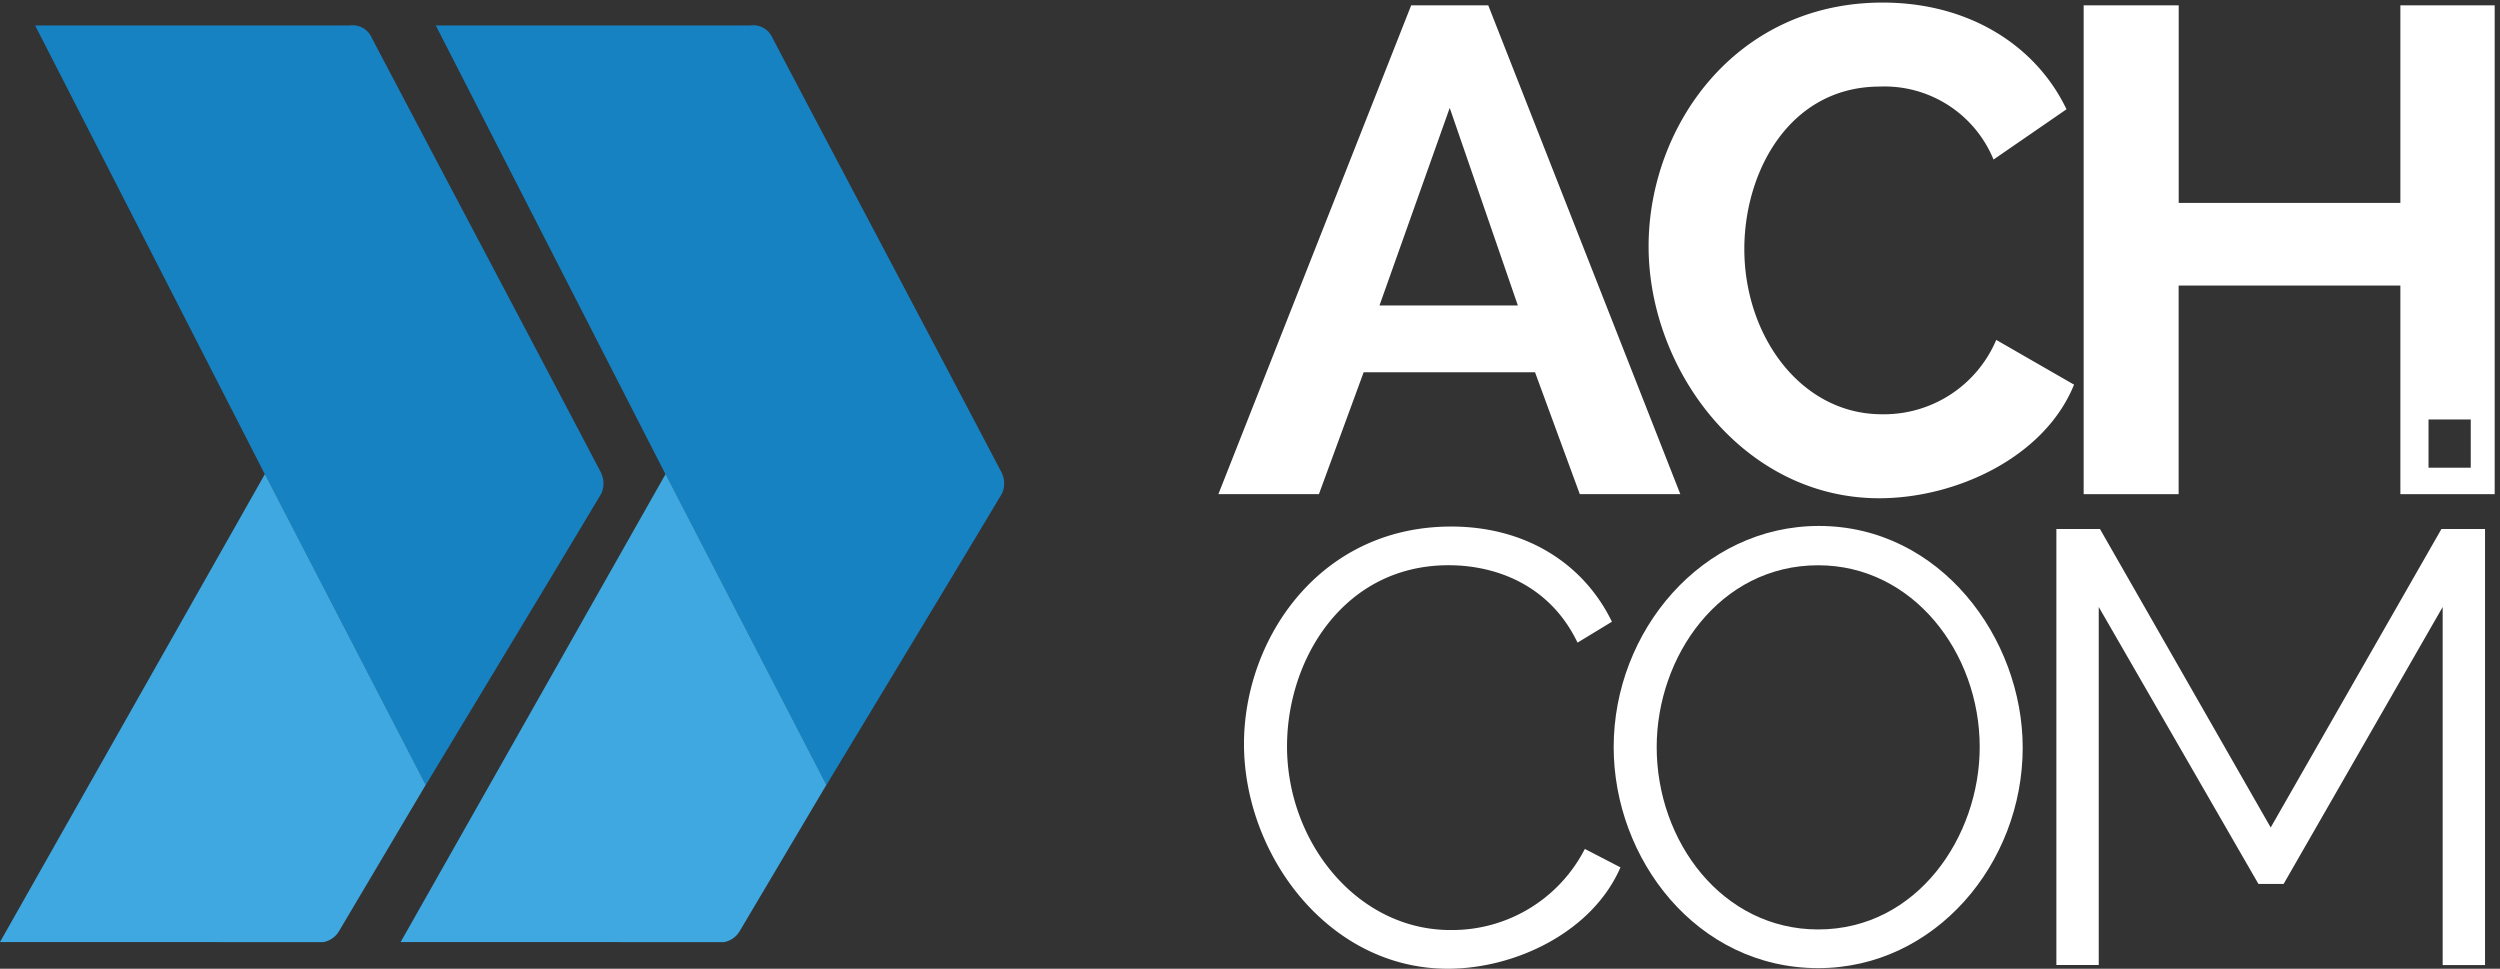
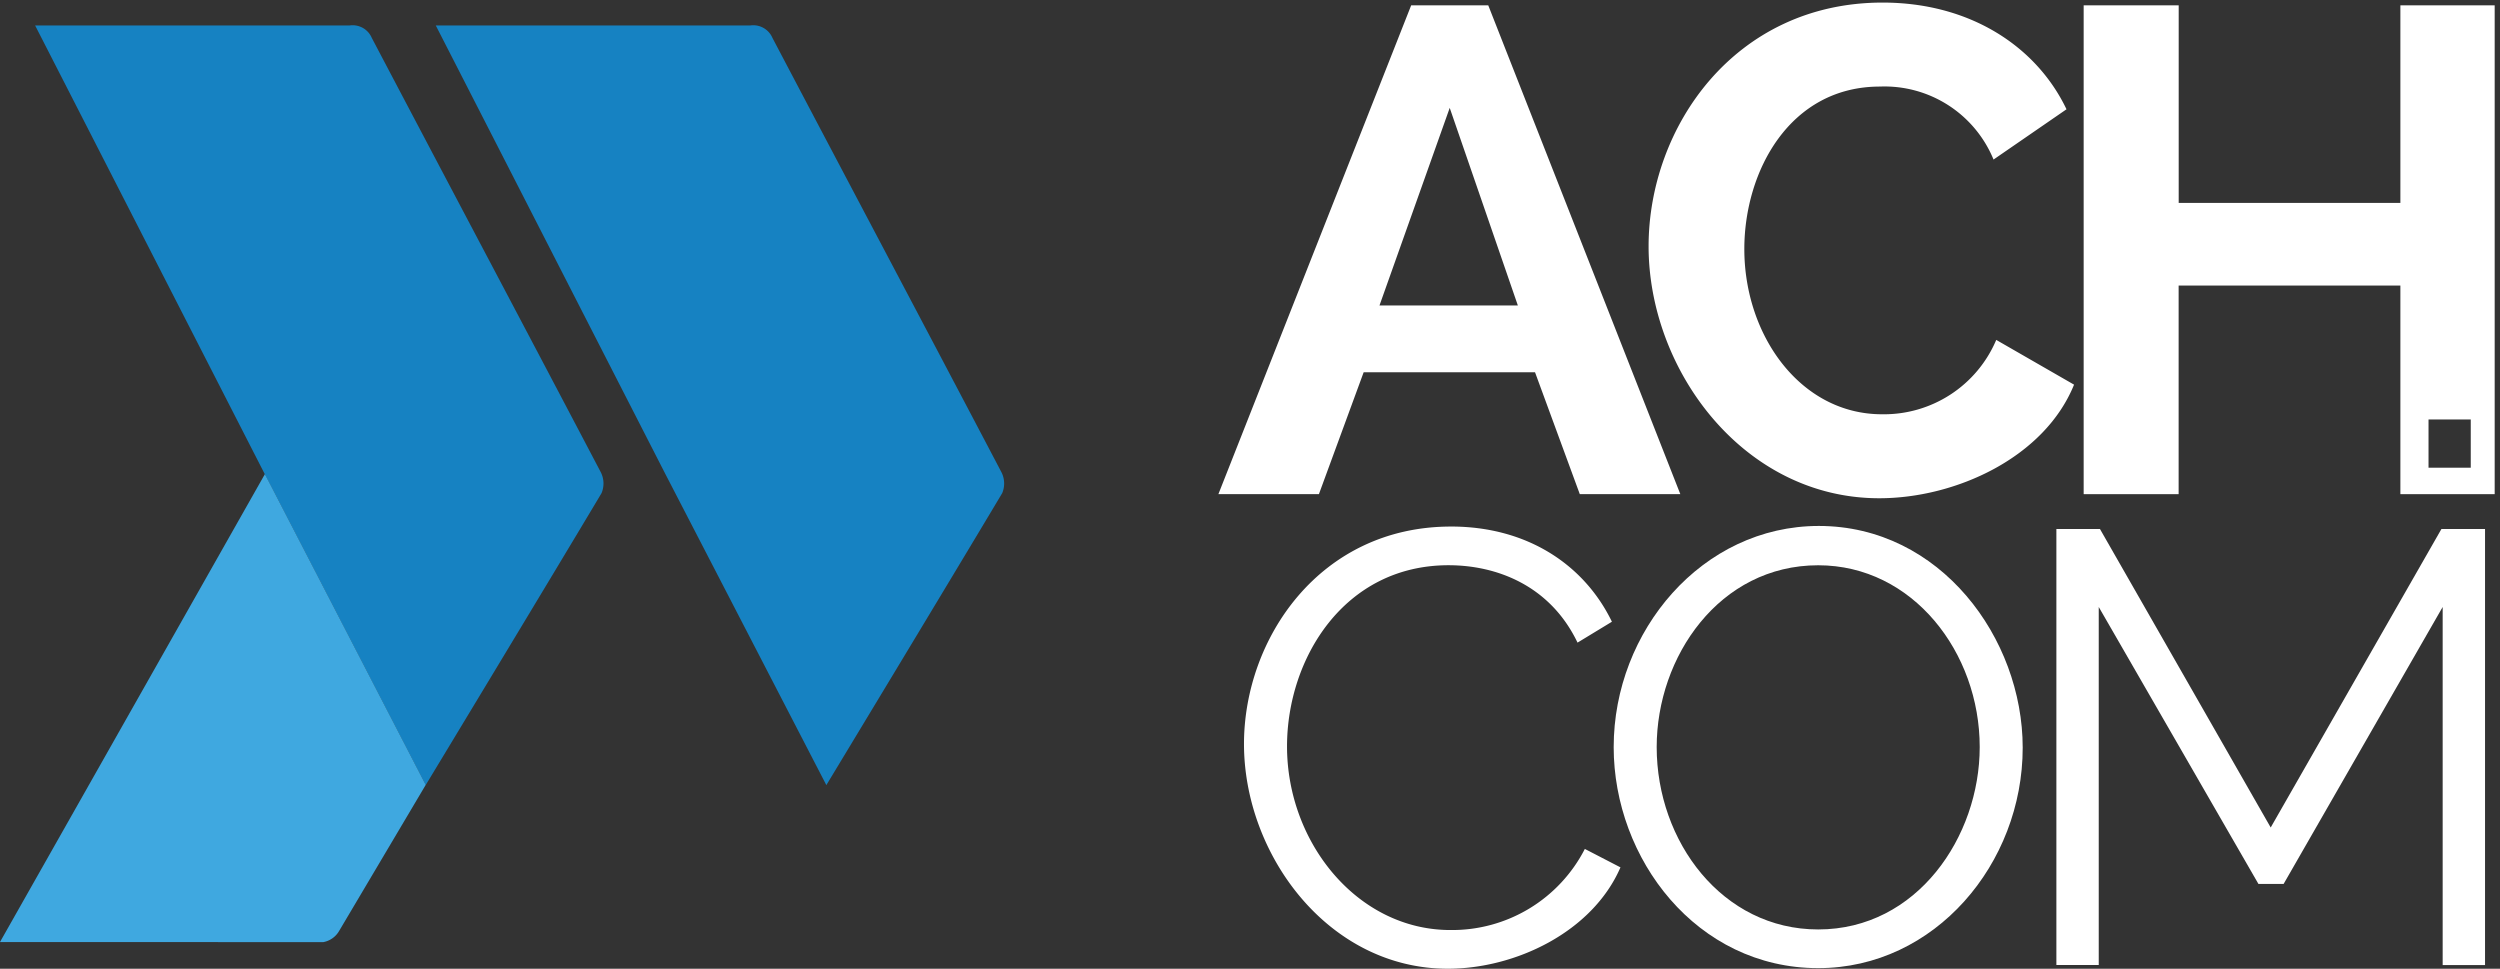
<svg xmlns="http://www.w3.org/2000/svg" width="234.301" height="90.792" viewBox="0 0 234.301 90.792">
  <rect x="0" y="0" width="234.301" height="90.792" fill="#333333" stroke="none" />
  <defs>
    <style>.a,.b{fill:#fff;}.b{stroke:rgba(0,0,0,0);stroke-miterlimit:10;}.c{fill:#3fa8e0;}.d{fill:#1682c2;}</style>
  </defs>
  <g transform="translate(-587.112 -1460.204)">
    <path class="a" d="M331.608,371.474l18.067-45.81H356.9l18,45.81h-9.422l-4.195-11.421H345.222l-4.193,11.421Zm21.68-36.2-6.583,18.518h12.969Z" transform="translate(369.692 1135.041)" />
    <path class="a" d="M421.841,325.225c8.13,0,14.387,4.064,17.226,10l-6.839,4.711a11.041,11.041,0,0,0-10.647-6.84c-8.451,0-12.709,7.936-12.709,15.227,0,8.13,5.289,15.485,12.9,15.485a11.429,11.429,0,0,0,10.71-6.969l7.292,4.194c-2.776,6.84-11.1,10.646-18.259,10.646-12.711,0-21.615-12-21.615-23.615,0-11.162,8.064-22.84,21.938-22.84" transform="translate(341.719 1135.221)" />
    <path class="b" d="M-5041.48,8269.813h-8.837v-19.551H-5071.1v19.551H-5080V8224h8.906v18.517h20.777V8224h8.837v45.812Zm-6.2-7v4.521h3.958v-4.521Z" transform="translate(5862.394 -6763.296)" />
    <path class="a" d="M355.076,408.4c7.251,0,12.547,3.684,15.08,8.922l-3.222,1.957c-2.591-5.411-7.656-7.253-12.087-7.253-9.786,0-15.139,8.749-15.139,16.979,0,9.036,6.62,17.21,15.311,17.21a13.968,13.968,0,0,0,12.6-7.6l3.339,1.728c-2.649,6.1-9.9,9.5-16.175,9.5-11.224,0-19.109-10.706-19.109-21.065,0-9.843,7.079-20.376,19.4-20.376" transform="translate(368.025 1101.151)" />
    <path class="a" d="M394.356,429.026c0-10.879,8.29-20.721,19.225-20.721,11.4,0,19.108,10.533,19.108,20.779,0,10.879-8.23,20.663-19.166,20.663-11.4,0-19.168-10.245-19.168-20.72m19.168,17.094c9.266,0,15.137-8.691,15.137-17.094,0-8.864-6.272-17.037-15.137-17.037-9.266,0-15.137,8.576-15.137,17.037,0,8.864,6.157,17.094,15.137,17.094" transform="translate(343.991 1101.191)" />
    <path class="a" d="M500.833,449.659V416.1l-14.907,25.958h-2.359L468.6,416.1v33.556H464.63V408.794h4.086l16,27.972,16-27.972h4.088v40.865Z" transform="translate(315.207 1100.991)" />
    <g transform="translate(587.112 1462.588)">
      <path class="c" d="M205.785,449.386" transform="translate(-165.884 -378.223)" />
      <path class="d" d="M196.807,370.758c-7.136-13.591-14.333-27.15-21.478-40.736a1.953,1.953,0,0,0-2.076-1.166H143.776l21.532,42.066,15.072,29.128s11.625-19.219,16.481-27.361a2.332,2.332,0,0,0-.054-1.93" transform="translate(-140.485 -328.854)" />
      <path class="d" d="M205.695,449.247h0Z" transform="translate(-165.846 -378.166)" />
      <path class="c" d="M178.1,429.2l-15.072-29.128L138.2,443.929s20.012.005,30.306.005a2.158,2.158,0,0,0,1.461-1.016Z" transform="translate(-138.202 -358.023)" />
      <path class="d" d="M260.407,370.758c-7.137-13.591-14.333-27.15-21.478-40.736a1.954,1.954,0,0,0-2.077-1.166H207.376l21.532,42.066,15.072,29.128s11.624-19.219,16.481-27.361a2.334,2.334,0,0,0-.054-1.93" transform="translate(-166.535 -328.854)" />
-       <path class="c" d="M241.7,429.2l-15.072-29.128L201.8,443.929s20.012.005,30.307.005a2.156,2.156,0,0,0,1.461-1.016Z" transform="translate(-164.252 -358.023)" />
-       <path class="c" d="M269.9,447.918l-.512.866.546-.921Z" transform="translate(-191.933 -377.599)" />
      <path class="d" d="M269.294,449.282Z" transform="translate(-191.896 -378.18)" />
    </g>
  </g>
</svg>